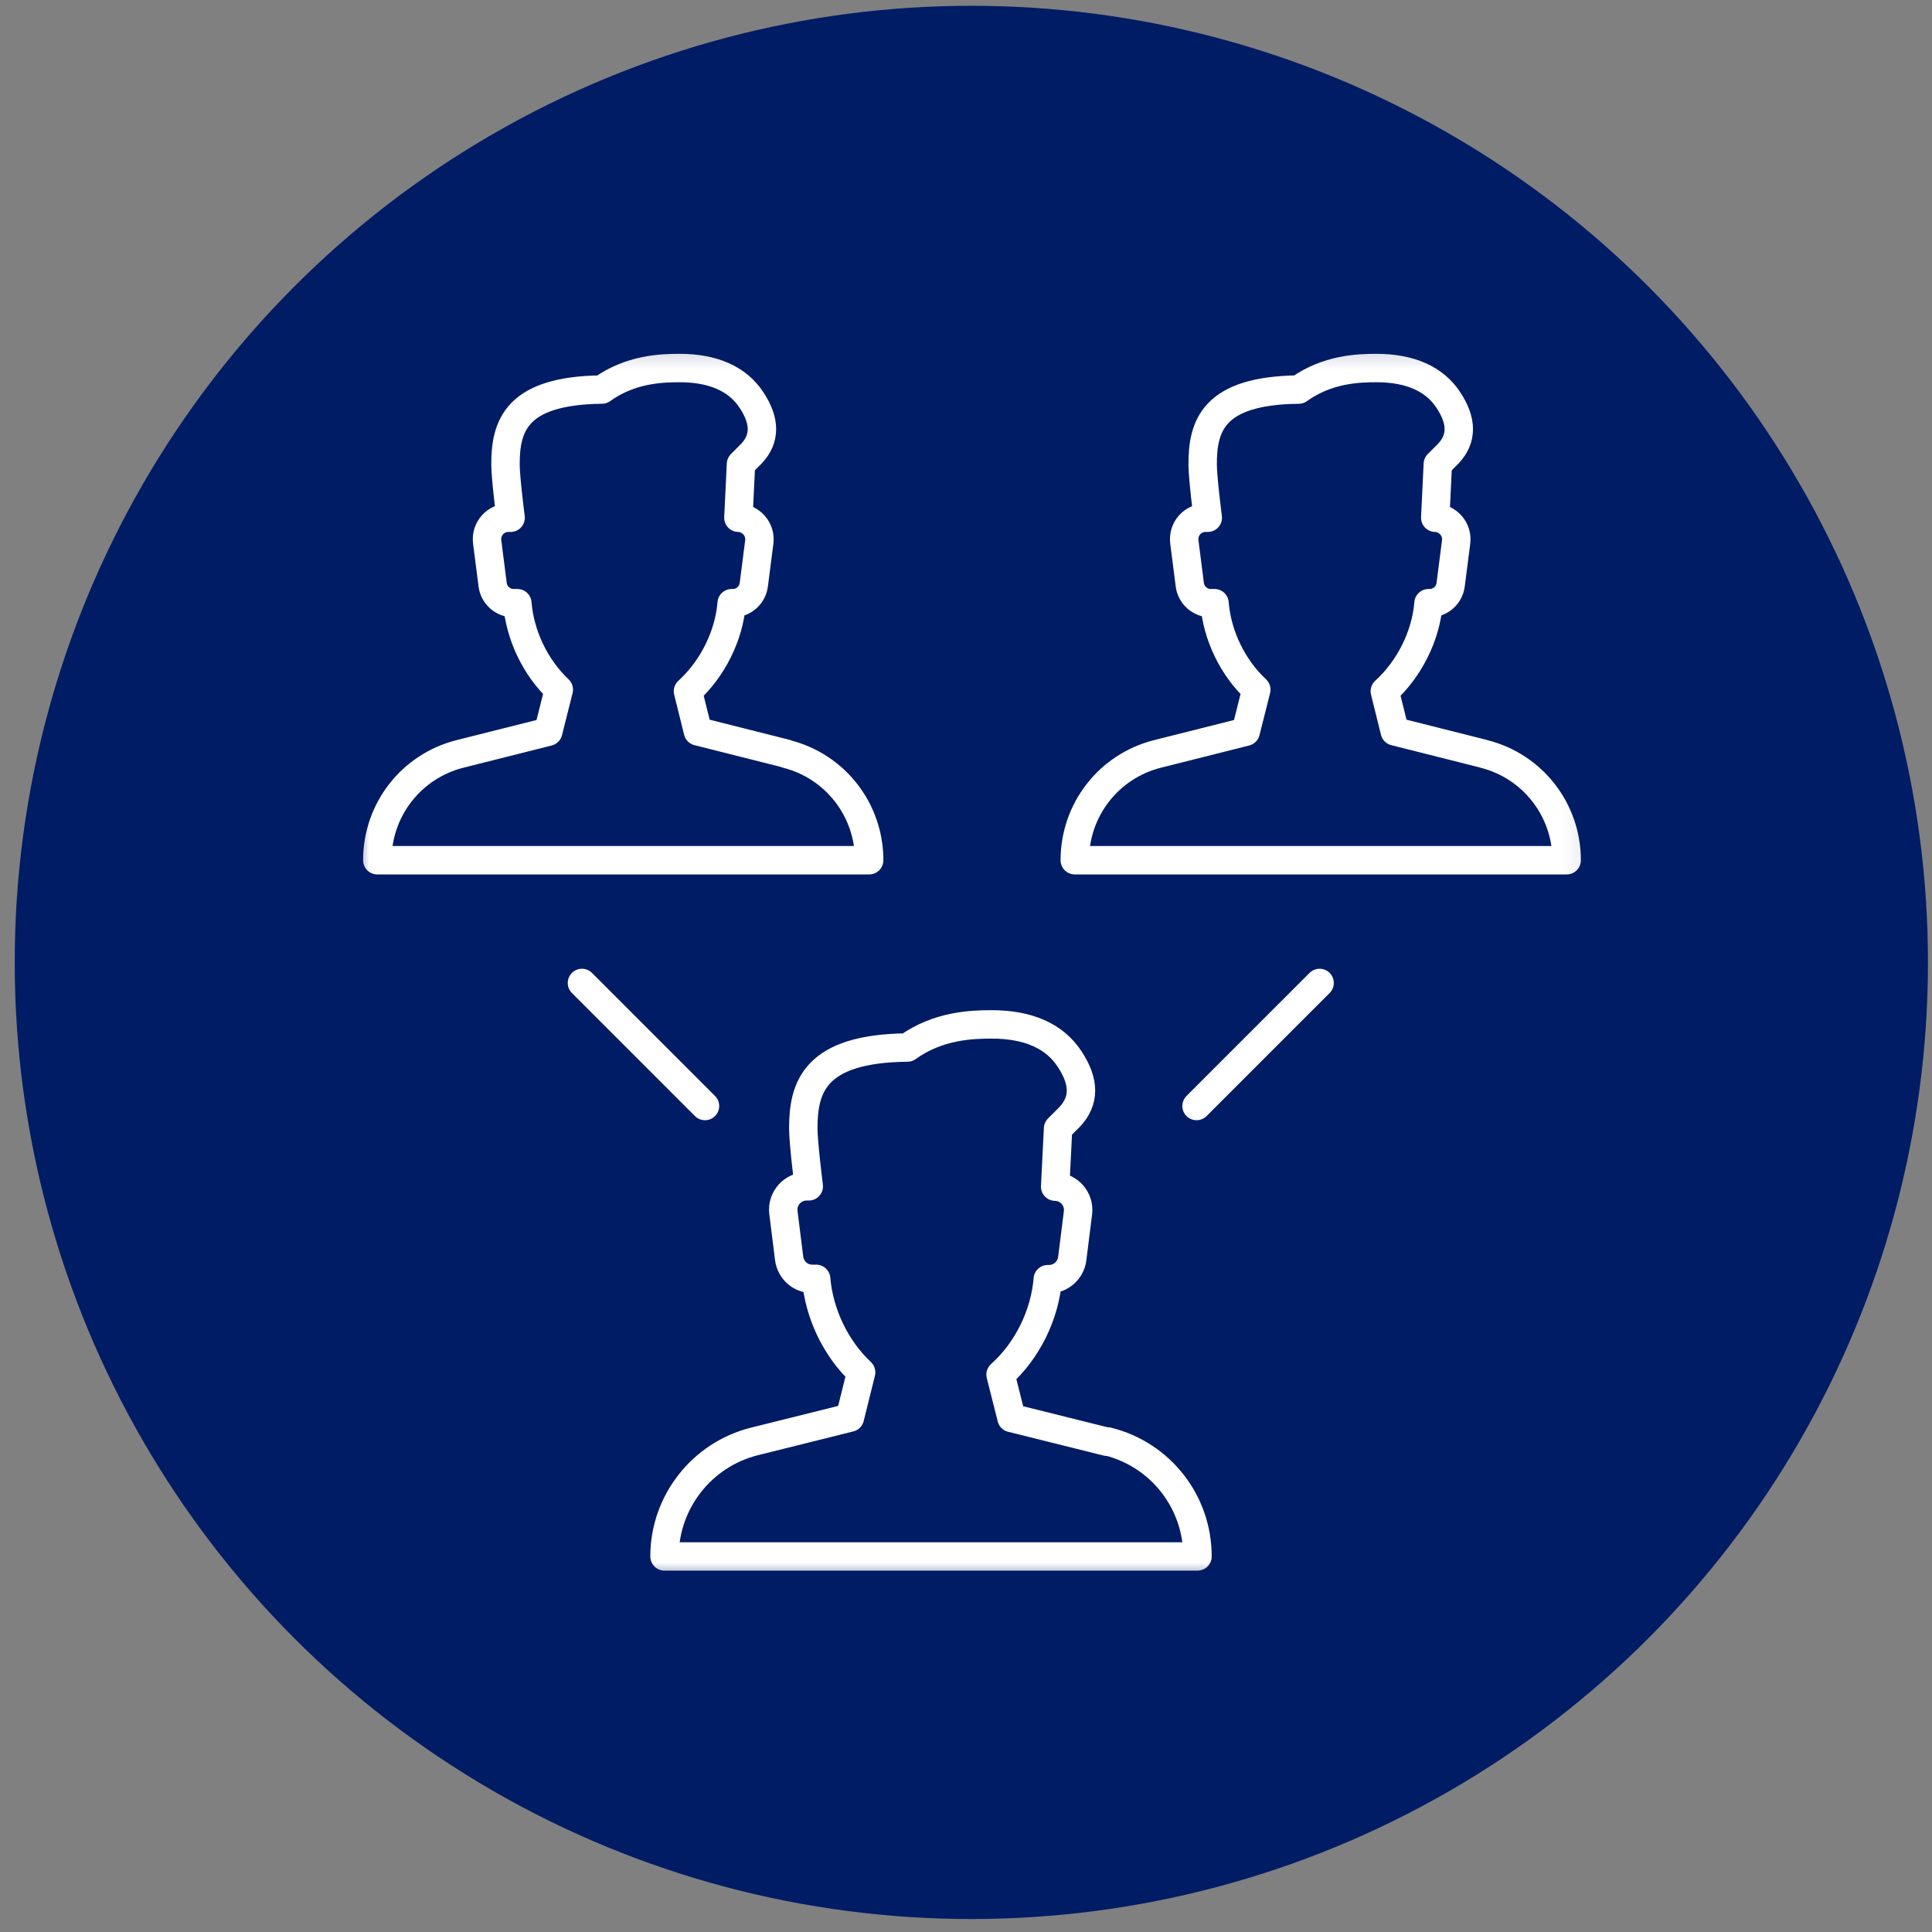
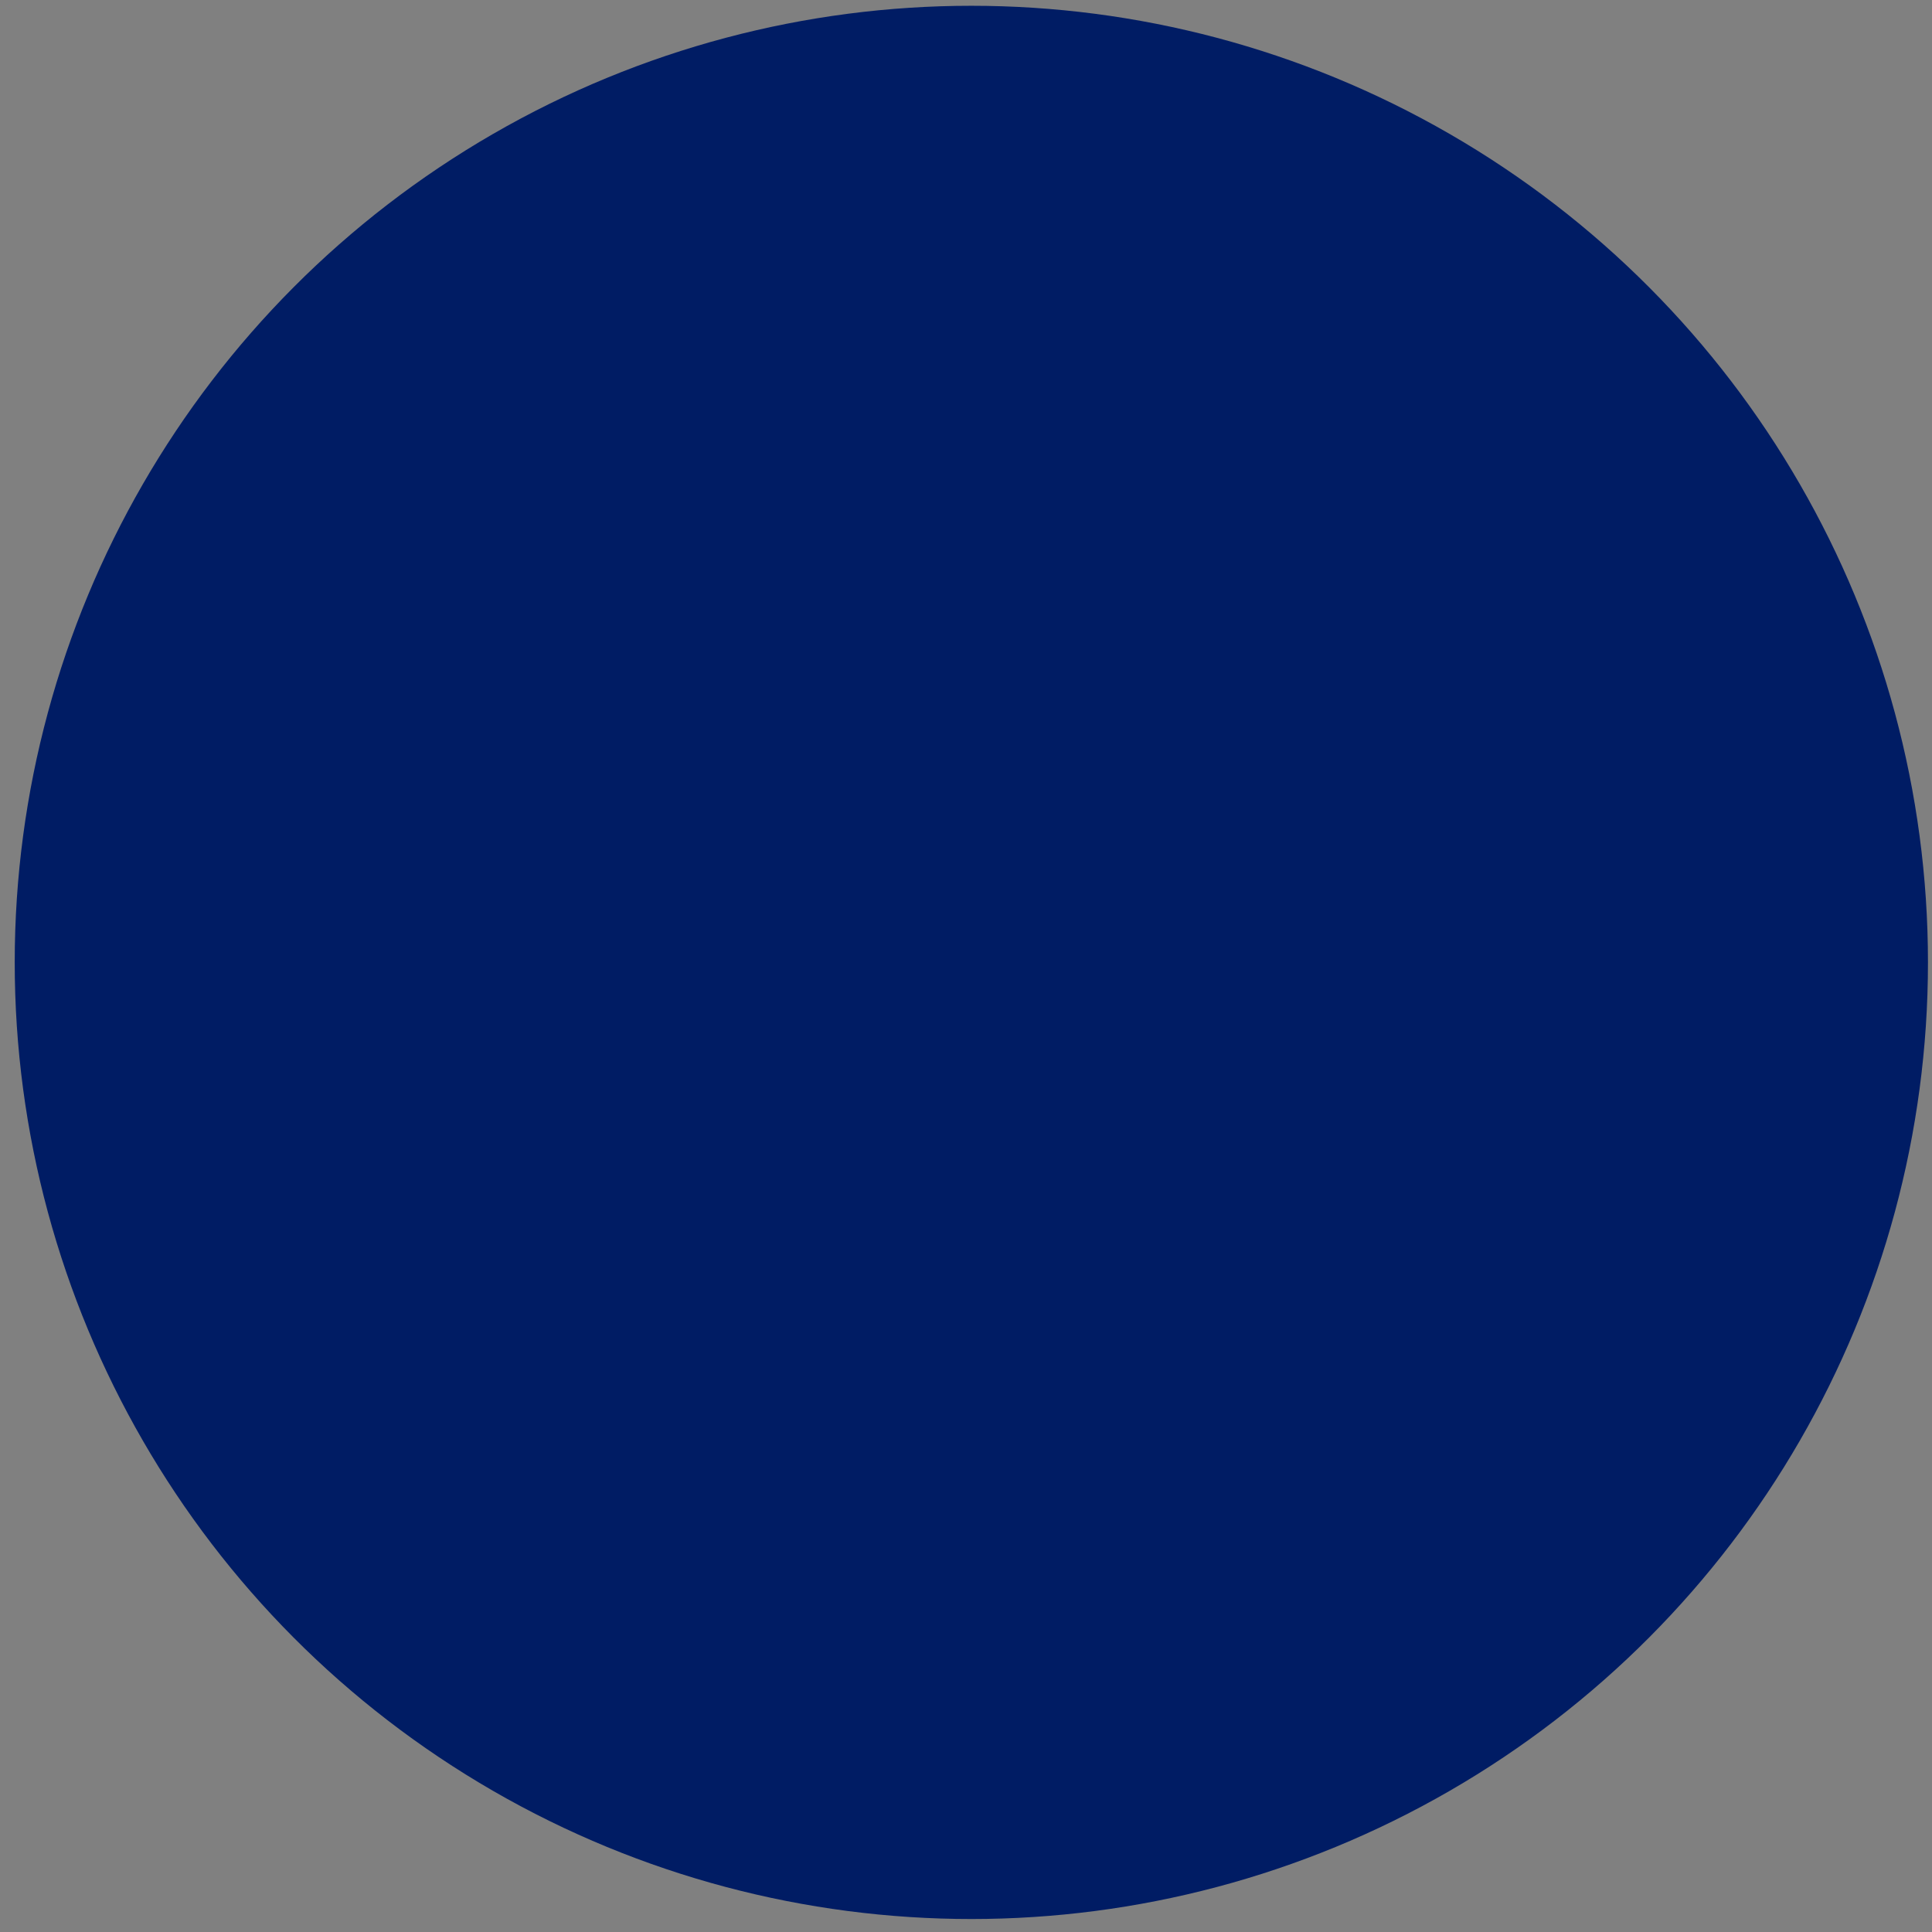
<svg xmlns="http://www.w3.org/2000/svg" width="102" height="102" viewBox="0 0 102 102" fill="none">
  <rect x="0" y="0" width="102" height="102" fill="#808080" stroke="none" />
  <circle cx="51.282" cy="50.81" r="50.505" fill="#001C64" />
  <mask id="mask0_14_16" style="mask-type:luminance" maskUnits="userSpaceOnUse" x="18" y="18" width="66" height="66">
-     <path d="M83.933 18.158H18.63V83.461H83.933V18.158Z" fill="white" />
-   </mask>
+     </mask>
  <g mask="url(#mask0_14_16)">
    <path d="M69.668 51.895L63.172 58.392M30.724 51.895L37.22 58.392M58.439 76.117L53.402 74.862L52.825 72.572C54.233 71.316 55.166 69.417 55.318 67.534H55.386C55.997 67.534 56.523 67.076 56.607 66.465L56.913 64.023C56.998 63.294 56.438 62.666 55.708 62.649L55.861 59.579L56.472 58.968C57.269 58.12 57.269 57.119 56.472 55.915C55.675 54.694 54.284 54.083 52.35 54.083C51.332 54.083 49.534 54.134 47.906 55.304C42.987 55.355 42.41 57.408 42.41 59.579C42.41 60.342 42.699 62.632 42.699 62.632H42.58C41.851 62.632 41.274 63.276 41.359 64.006L41.664 66.448C41.749 67.059 42.258 67.517 42.885 67.517H43.089C43.242 69.349 44.123 71.198 45.464 72.453L44.87 74.844L39.832 76.1C37.05 76.795 35.083 79.305 35.083 82.172H63.222C63.222 79.288 61.272 76.795 58.473 76.1L58.439 76.117ZM78.285 39.784L73.637 38.614L73.111 36.494C74.4 35.323 75.282 33.576 75.418 31.846H75.469C76.046 31.846 76.521 31.422 76.588 30.863L76.877 28.607C76.962 27.945 76.436 27.351 75.774 27.334L75.91 24.502L76.47 23.942C77.199 23.162 77.199 22.229 76.47 21.126C75.74 20.007 74.451 19.43 72.67 19.43C71.72 19.43 70.075 19.481 68.566 20.567C64.02 20.617 63.494 22.5 63.494 24.519C63.494 25.231 63.765 27.334 63.765 27.334H63.647C62.968 27.334 62.442 27.928 62.527 28.607L62.815 30.863C62.883 31.422 63.358 31.846 63.935 31.846H64.121C64.257 33.542 65.071 35.239 66.326 36.409L65.767 38.631L61.119 39.801C58.541 40.446 56.743 42.753 56.743 45.416H82.712C82.712 42.753 80.914 40.446 78.335 39.801L78.285 39.784ZM41.494 39.784L36.847 38.614L36.321 36.494C37.61 35.323 38.492 33.576 38.628 31.846H38.679C39.255 31.846 39.73 31.422 39.798 30.863L40.087 28.607C40.171 27.945 39.646 27.351 38.984 27.334L39.12 24.502L39.679 23.942C40.409 23.162 40.409 22.229 39.679 21.126C38.95 20.007 37.661 19.43 35.88 19.43C34.93 19.43 33.285 19.481 31.775 20.567C27.23 20.617 26.687 22.5 26.687 24.519C26.687 25.231 26.958 27.334 26.958 27.334H26.839C26.161 27.334 25.635 27.928 25.72 28.607L26.008 30.863C26.076 31.422 26.551 31.846 27.128 31.846H27.314C27.45 33.542 28.264 35.239 29.502 36.409L28.943 38.631L24.295 39.801C21.717 40.446 19.919 42.753 19.919 45.416H45.888C45.888 42.753 44.09 40.446 41.511 39.801L41.494 39.784Z" stroke="white" stroke-width="1.5" stroke-linecap="round" stroke-linejoin="round" />
  </g>
</svg>